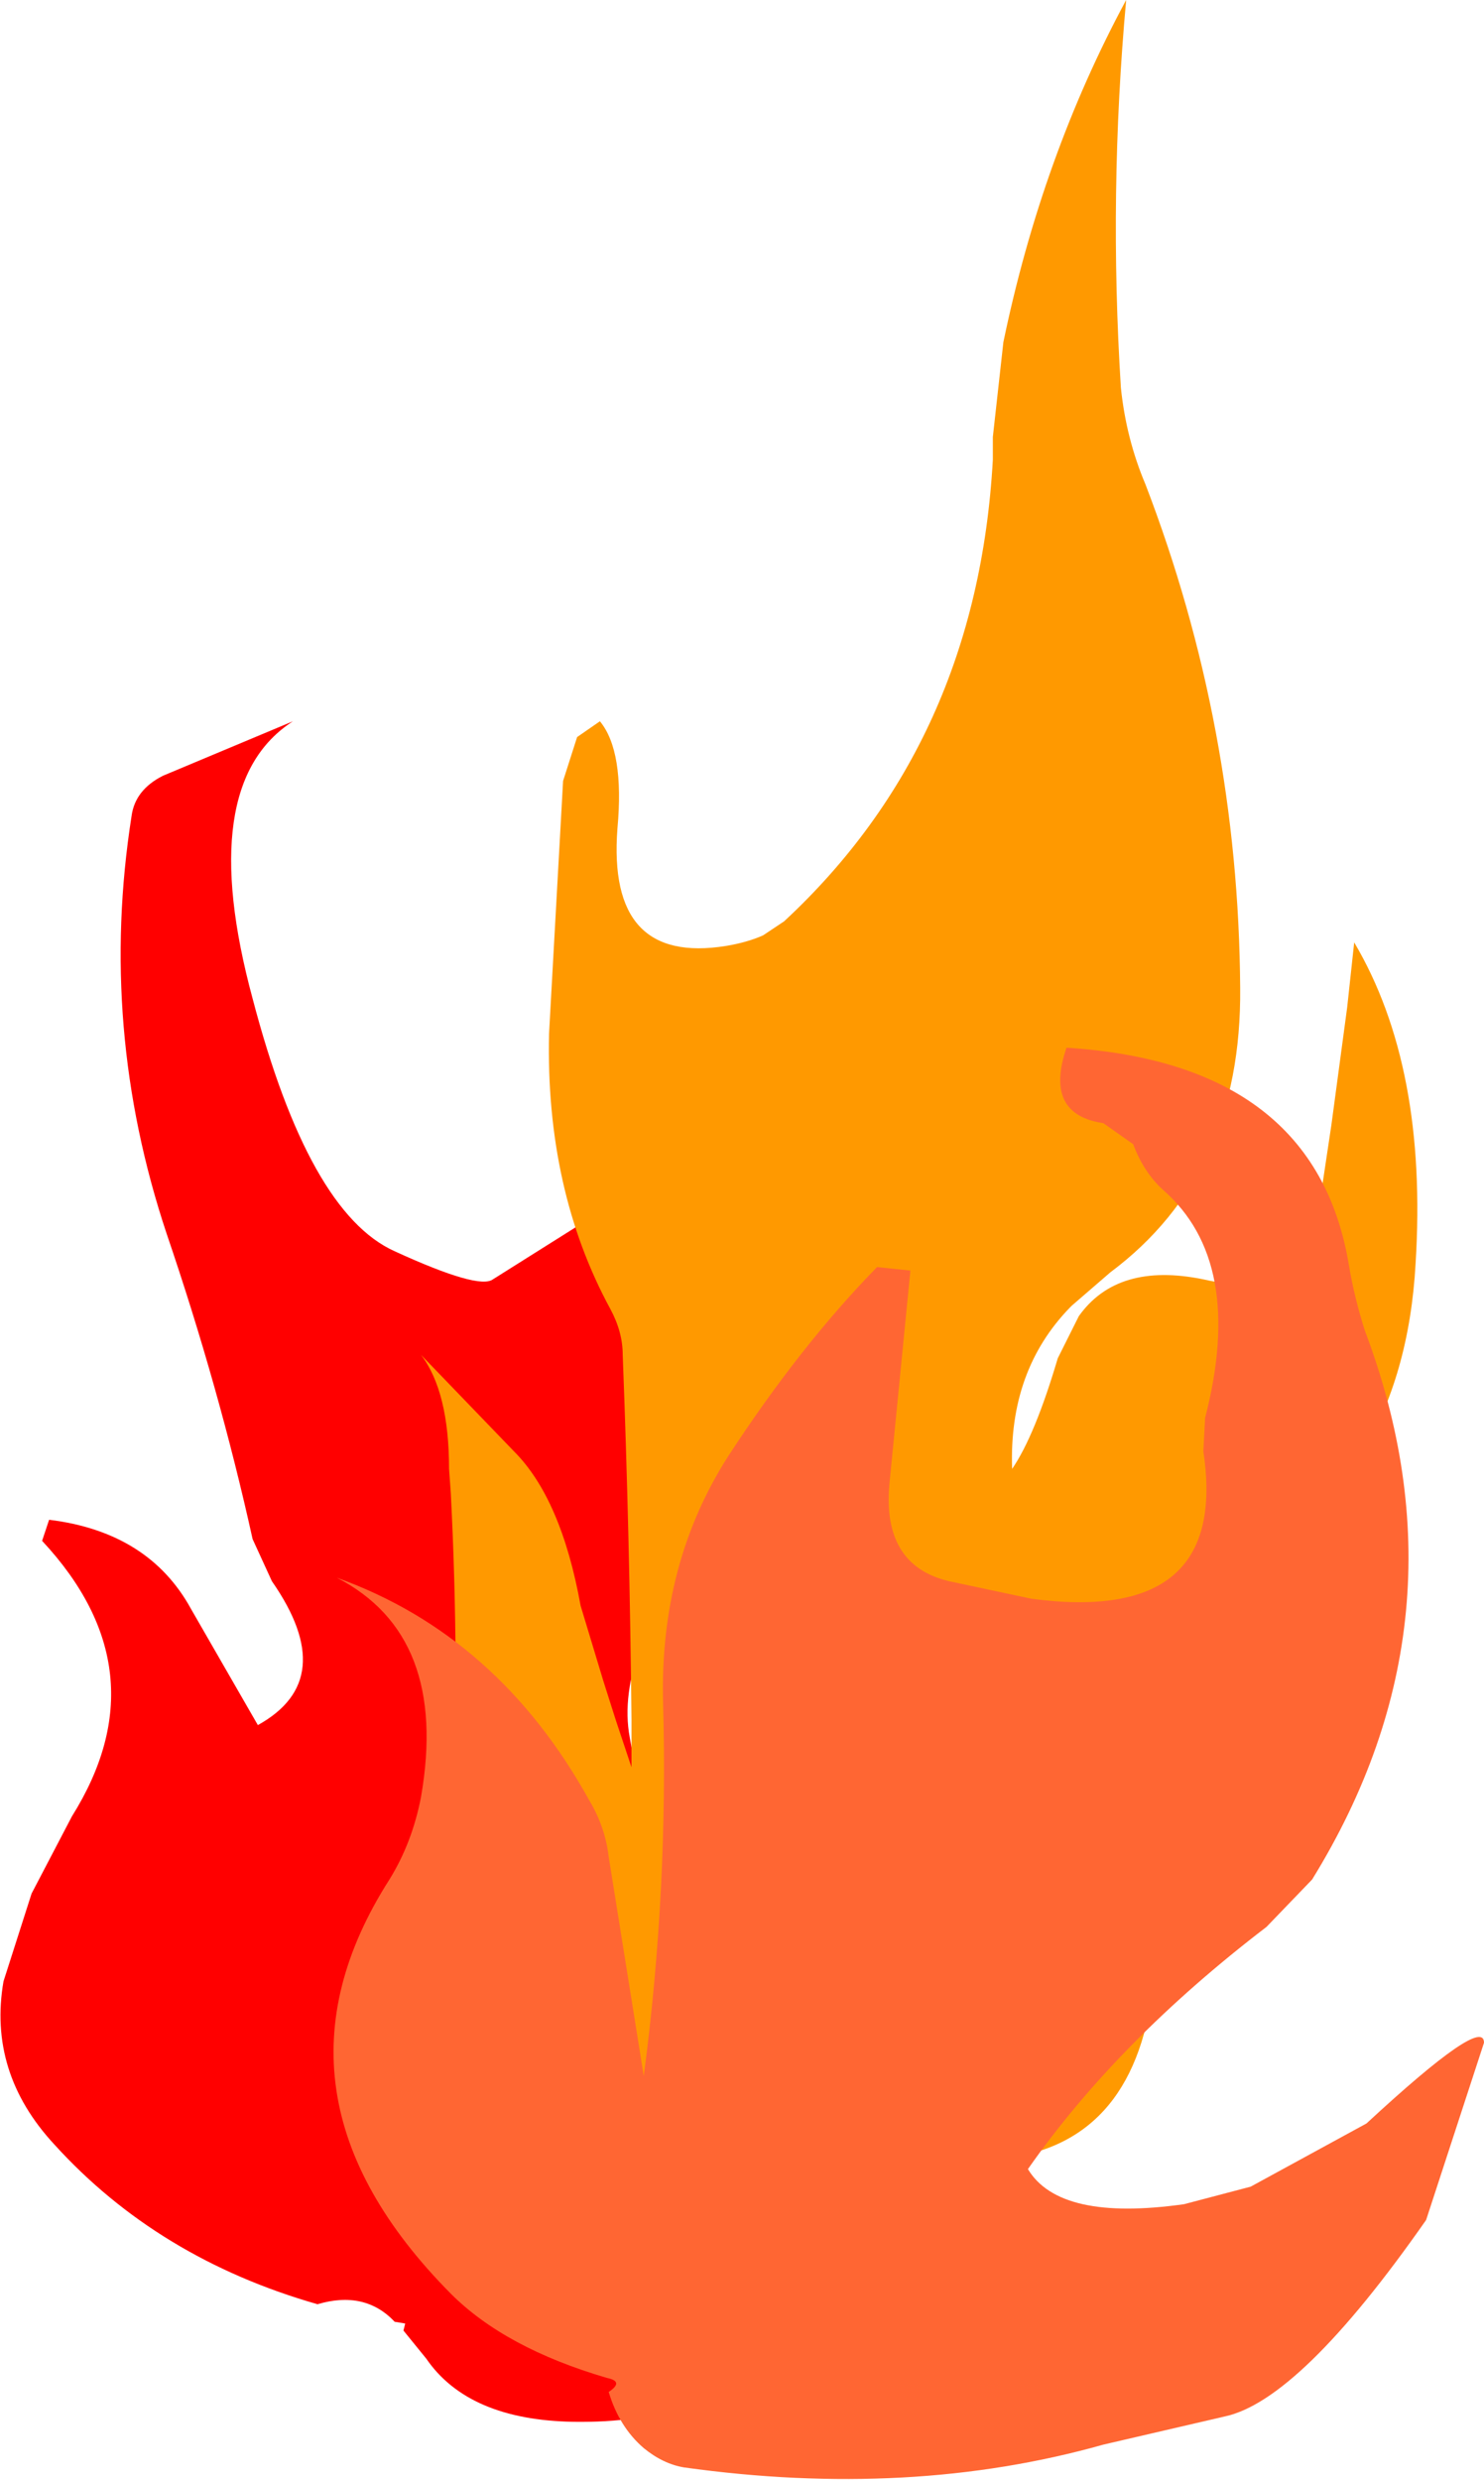
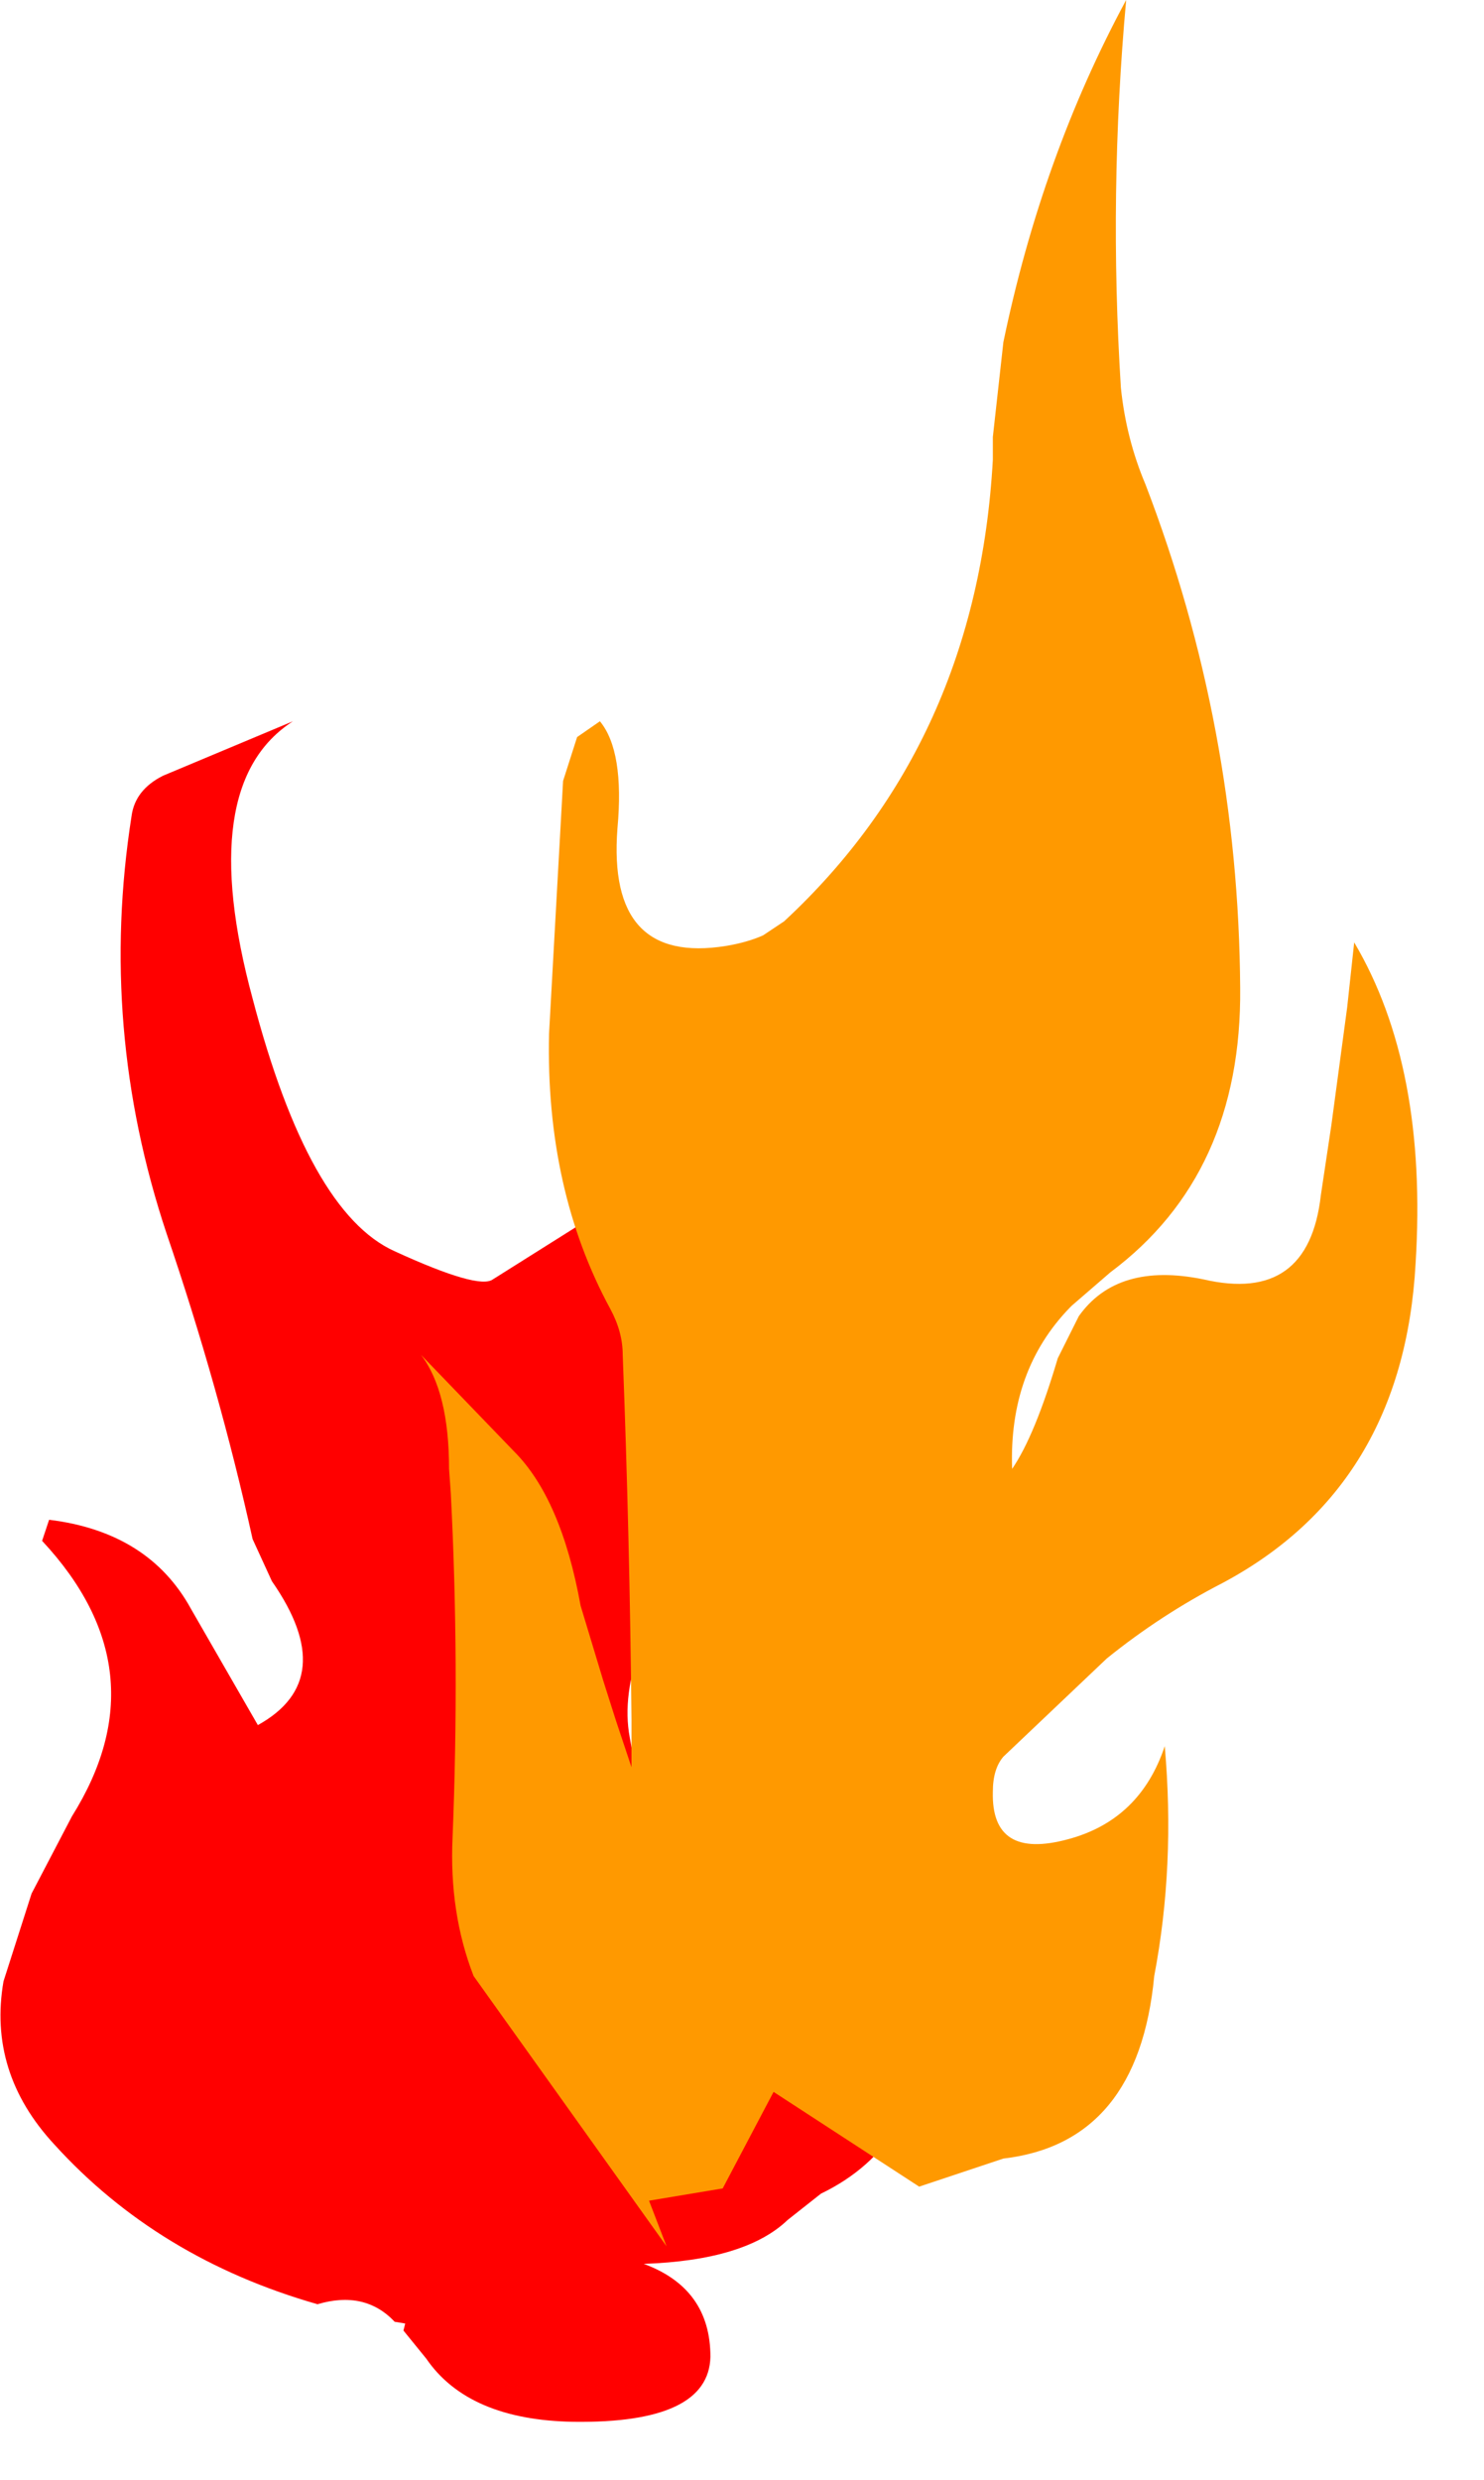
<svg xmlns="http://www.w3.org/2000/svg" height="70.65px" width="42.3px">
  <g transform="matrix(1.0, 0.0, 0.0, 1.0, 21.35, 57.25)">
    <path d="M4.0 -6.7 Q5.65 -2.4 4.6 2.55 L4.25 3.3 Q3.5 4.55 2.05 5.25 L1.1 6.0 Q-0.1 7.15 -3.0 7.25 -1.1 7.95 -1.1 9.9 -1.15 11.8 -5.0 11.75 -8.0 11.7 -9.2 9.95 L-9.85 9.15 -9.8 8.95 -10.1 8.9 Q-10.95 8.0 -12.3 8.4 -16.85 7.1 -19.8 3.85 -21.7 1.8 -21.25 -0.8 L-20.45 -3.3 -19.3 -5.5 Q-16.7 -9.65 -20.15 -13.35 L-19.95 -13.95 Q-17.1 -13.6 -15.9 -11.4 L-14.0 -8.1 Q-11.65 -9.4 -13.6 -12.2 L-14.15 -13.4 Q-15.1 -17.7 -16.6 -22.1 -18.55 -27.95 -17.6 -34.0 -17.5 -34.75 -16.7 -35.15 L-13.0 -36.7 Q-15.8 -34.9 -14.15 -28.8 -12.55 -22.7 -10.1 -21.6 -7.7 -20.5 -7.3 -20.8 L-4.2 -22.75 Q-1.7 -24.25 -1.35 -24.7 -0.2 -23.9 0.7 -20.65 1.6 -17.5 -1.1 -13.8 -3.85 -10.15 -3.4 -7.75 L-2.75 -4.1 Q-2.5 -2.75 -0.85 -2.4 L1.9 -2.3 2.8 -2.8 Q4.05 -4.35 4.0 -6.7" fill="#ff0000" fill-rule="evenodd" stroke="none" />
    <path d="M-3.75 -33.65 Q-4.05 -29.75 -0.65 -30.3 -0.05 -30.4 0.4 -30.6 L1.0 -31.0 Q6.5 -36.1 6.95 -44.15 L6.95 -44.8 7.25 -47.5 Q8.35 -52.8 10.75 -57.25 10.25 -51.75 10.6 -46.2 10.75 -44.75 11.3 -43.45 13.95 -36.55 14.0 -29.1 14.05 -23.8 10.3 -21.0 L9.2 -20.05 9.15 -20.0 Q7.4 -18.2 7.5 -15.4 8.15 -16.35 8.8 -18.55 L9.4 -19.75 Q10.5 -21.3 12.95 -20.8 15.95 -20.1 16.3 -23.2 L16.6 -25.2 17.05 -28.55 17.25 -30.4 Q19.35 -26.85 19.0 -21.25 18.65 -14.9 13.5 -12.15 11.75 -11.25 10.2 -10.0 L7.25 -7.2 Q6.95 -6.85 6.95 -6.2 6.9 -4.25 9.1 -4.85 11.15 -5.4 11.85 -7.5 12.15 -4.1 11.55 -0.95 11.1 3.8 7.25 4.25 L4.85 5.05 0.7 2.35 -0.75 5.1 -2.85 5.45 -2.35 6.75 -7.85 -0.95 Q-8.55 -2.75 -8.45 -4.9 -8.25 -9.85 -8.5 -14.7 L-8.55 -15.4 Q-8.55 -17.6 -9.35 -18.65 L-6.7 -15.9 Q-5.35 -14.55 -4.8 -11.5 L-4.15 -9.35 -3.8 -8.25 -3.75 -8.1 -3.35 -6.9 -3.35 -8.25 Q-3.4 -13.45 -3.6 -18.65 -3.6 -19.3 -3.95 -19.95 -5.8 -23.35 -5.7 -27.8 L-5.3 -35.0 -4.9 -36.25 -4.25 -36.7 Q-3.55 -35.85 -3.75 -33.65" fill="#ff9900" fill-rule="evenodd" stroke="none" />
-     <path d="M-9.35 -6.05 Q-8.55 -10.65 -11.75 -12.3 -7.15 -10.65 -4.55 -5.95 -4.1 -5.2 -4.0 -4.35 L-3.0 1.9 Q-2.3 -3.4 -2.45 -8.75 -2.55 -12.7 -0.6 -15.75 1.45 -18.9 3.65 -21.15 L4.6 -21.05 4.0 -14.95 Q3.8 -12.65 5.7 -12.2 L8.05 -11.7 Q13.7 -10.95 12.95 -15.9 L13.0 -16.85 Q14.15 -21.3 11.8 -23.35 11.25 -23.85 10.95 -24.65 L10.1 -25.25 Q8.4 -25.5 9.05 -27.4 16.15 -26.95 17.1 -21.2 17.25 -20.3 17.55 -19.35 20.65 -11.15 16.05 -3.7 L14.75 -2.35 Q10.5 0.9 7.95 4.55 8.85 6.05 12.4 5.55 L14.3 5.05 17.6 3.25 Q20.95 0.15 20.95 0.95 L19.3 6.0 Q15.7 11.15 13.55 11.6 L10.1 12.4 Q4.6 13.95 -1.85 13.05 -2.45 12.95 -3.0 12.5 -3.7 11.9 -4.0 10.9 -3.55 10.6 -4.05 10.5 -6.95 9.65 -8.5 8.1 -14.15 2.4 -10.25 -3.7 -9.6 -4.75 -9.35 -6.05" fill="#ff6633" fill-rule="evenodd" stroke="none" />
  </g>
</svg>